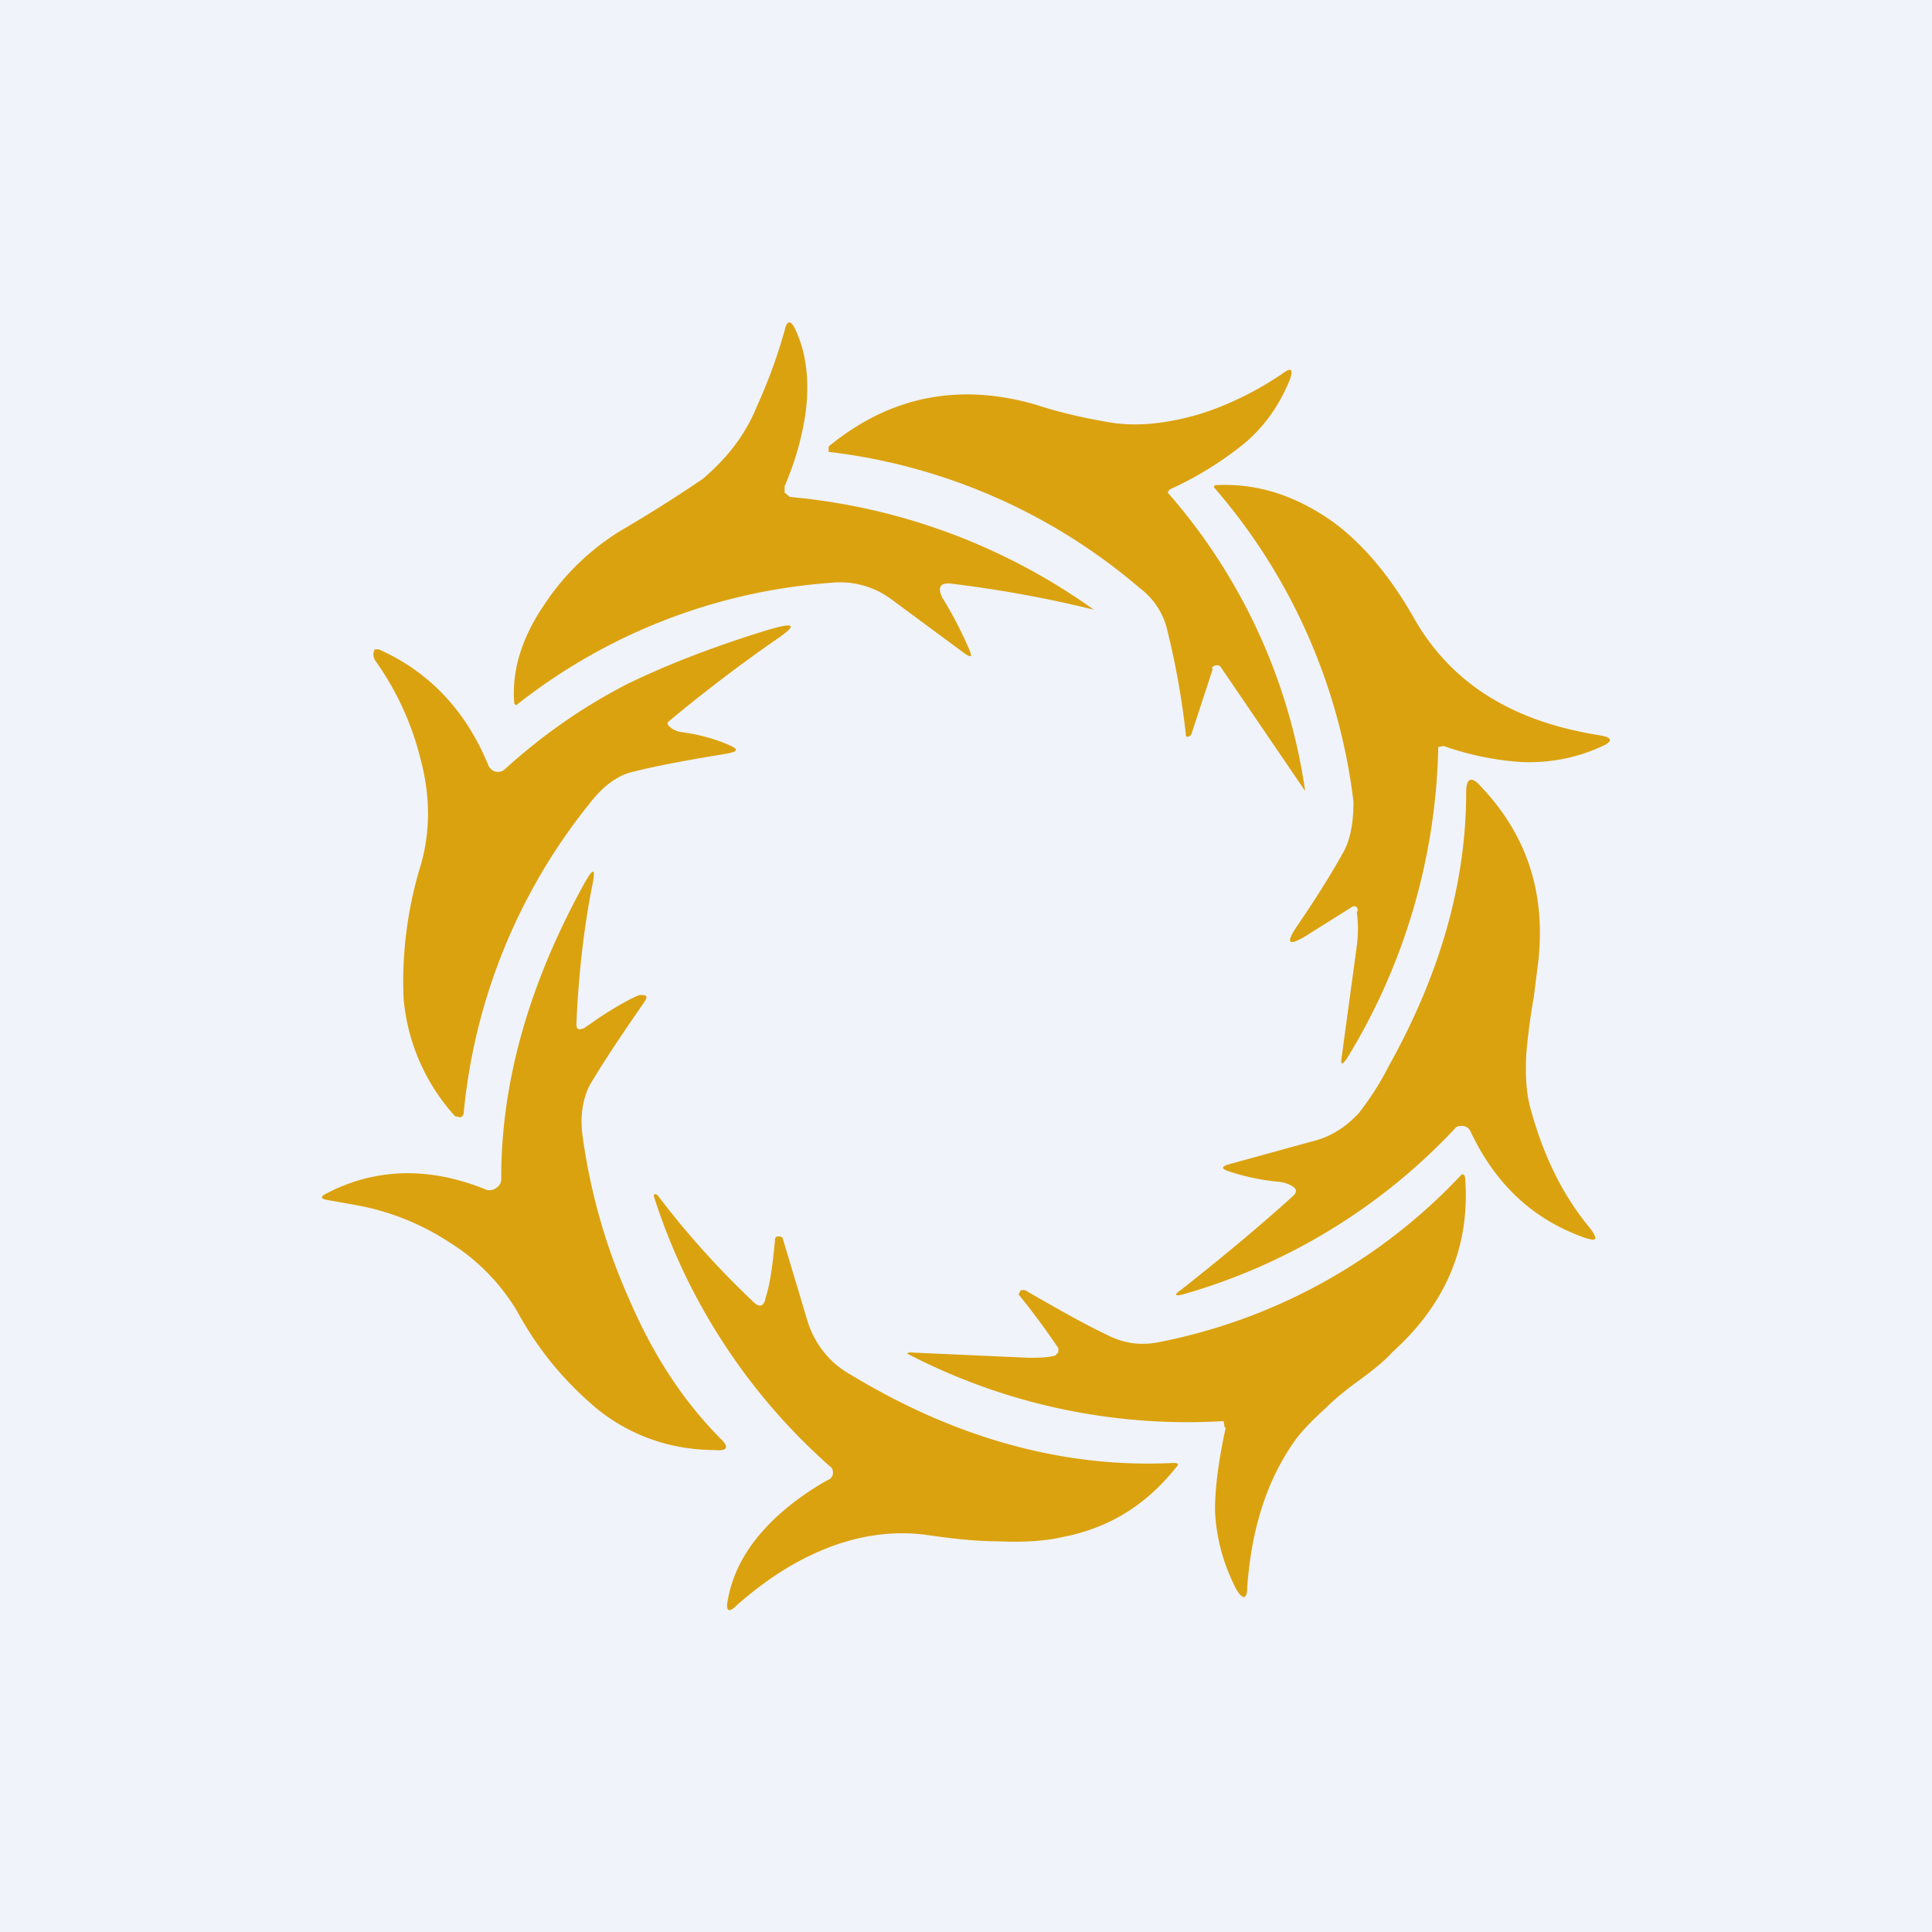
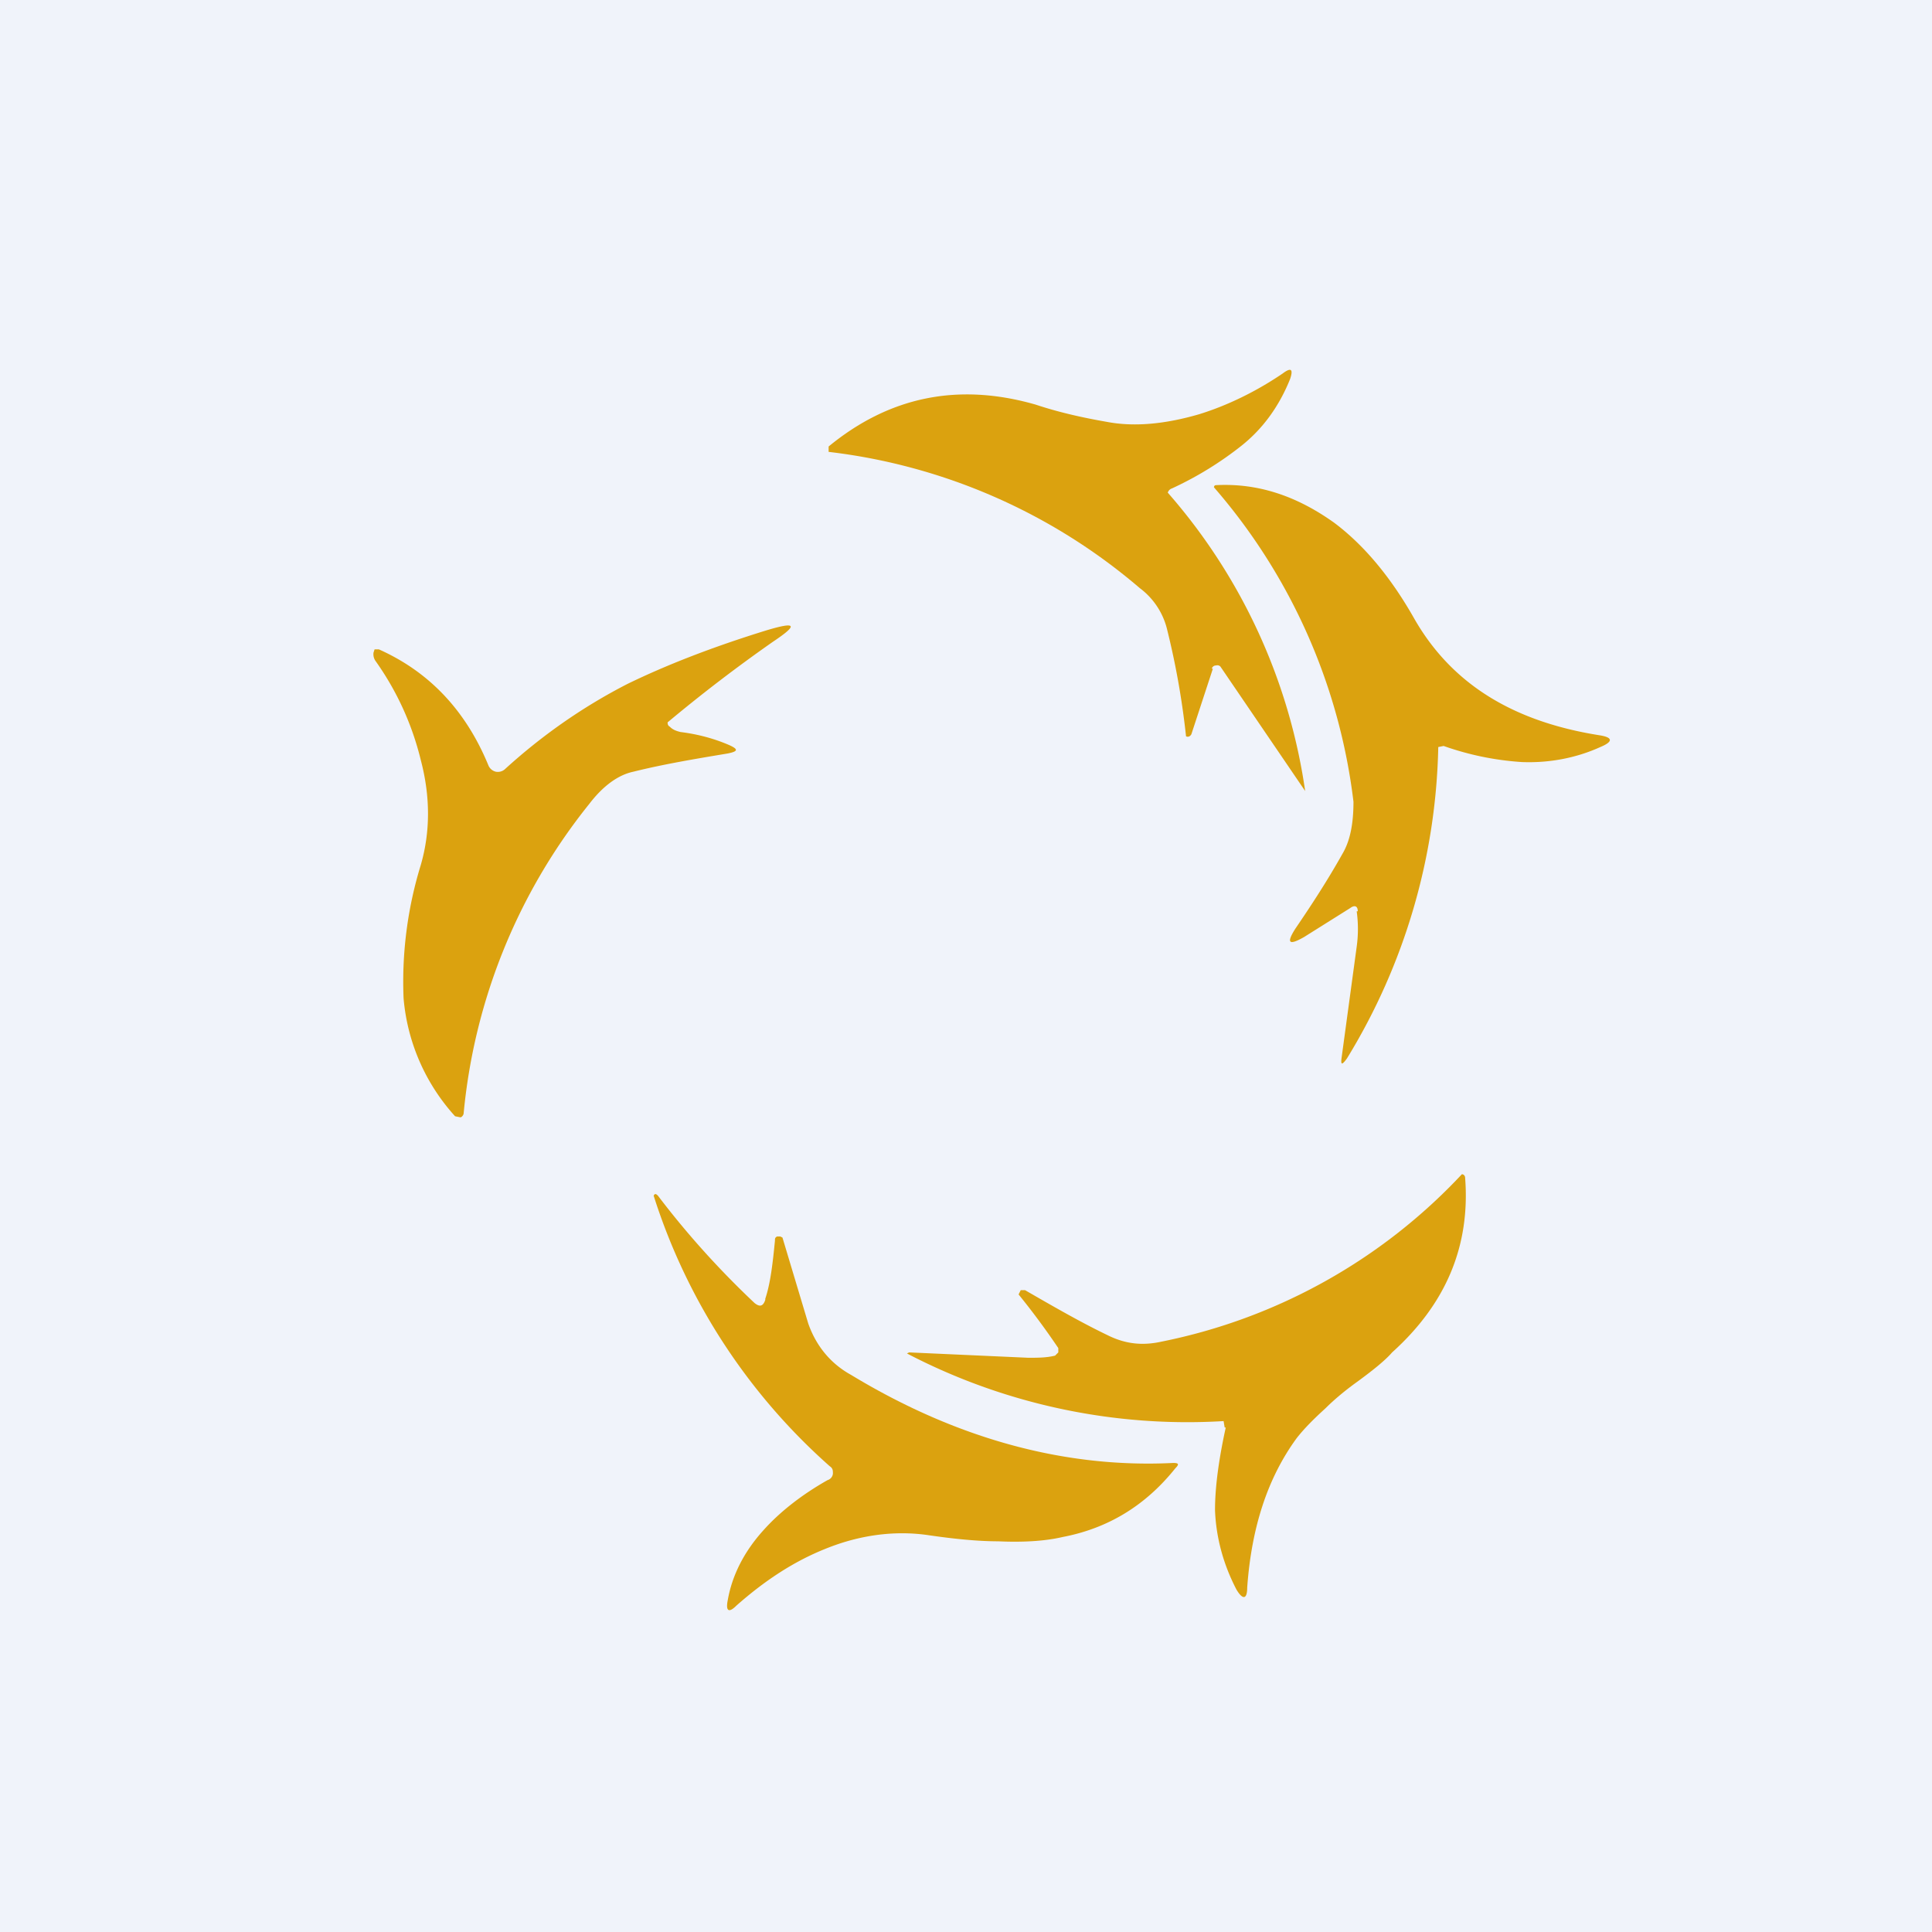
<svg xmlns="http://www.w3.org/2000/svg" width="18" height="18" viewBox="0 0 18 18">
  <path fill="#F0F3FA" d="M0 0h18v18H0z" />
-   <path d="M8.88 5.44c-.12-.02-.15.03-.1.13.1.16.18.32.25.48.03.07.02.08-.04.04l-.69-.51a.8.8 0 0 0-.56-.15 5.34 5.34 0 0 0-2.93 1.14.03.03 0 0 1-.02-.03c-.02-.3.07-.6.29-.92a2.28 2.28 0 0 1 .71-.68 13.1 13.1 0 0 0 .76-.48c.22-.19.39-.4.5-.67.1-.22.19-.46.26-.71.02-.1.06-.1.1-.01.1.21.13.46.1.74-.03.24-.1.49-.2.72v.06l.05.04a5.75 5.75 0 0 1 2.83 1.05 11.16 11.16 0 0 0-1.31-.24Z" fill="#DBA20F" />
  <path d="m11.3 6.23-.2.61c-.01.02-.03.03-.05.02a7.37 7.37 0 0 0-.18-1.01.68.68 0 0 0-.25-.37 5.43 5.43 0 0 0-2.9-1.27v-.05c.56-.46 1.2-.6 1.93-.39.21.07.43.12.66.16.26.05.55.02.86-.07.26-.08.53-.21.78-.38.08-.06.1-.04.07.05-.1.25-.25.46-.45.62a3.2 3.2 0 0 1-.65.4.06.06 0 0 0-.04.04 5.38 5.38 0 0 1 1.28 2.78l-.79-1.16a.04.04 0 0 0-.04-.01.04.04 0 0 0-.04.03Z" fill="#DBA20F" />
  <path d="M12.65 8.49c0-.05-.03-.06-.07-.03l-.43.27c-.14.08-.17.06-.08-.08.15-.22.3-.45.44-.7.07-.12.1-.28.1-.48a5.46 5.46 0 0 0-1.3-2.93s0-.02.02-.02c.39-.02.75.1 1.1.35.28.21.53.51.75.9.34.59.9.95 1.72 1.08.13.02.13.06.01.11-.22.1-.47.15-.73.14a2.7 2.7 0 0 1-.73-.15l-.05.01a5.77 5.77 0 0 1-.85 2.9c-.05.07-.06.06-.05-.01l.14-1.03a1.2 1.2 0 0 0 0-.33ZM4.55 7.13a.1.1 0 0 0 .07.06.1.1 0 0 0 .08-.02c.34-.31.72-.58 1.15-.8.35-.17.78-.34 1.3-.5.27-.08.29-.05.05.11a14.42 14.42 0 0 0-.98.75c0 .01 0 .03.02.04.03.03.06.04.1.05.16.02.31.06.45.12.09.04.09.06-.01.08-.3.05-.6.1-.88.17-.14.03-.28.13-.41.3a5.41 5.41 0 0 0-1.17 2.88c0 .02-.02.04-.03.04l-.05-.01a1.87 1.87 0 0 1-.48-1.1 3.7 3.7 0 0 1 .16-1.24c.09-.31.09-.64 0-.98a2.68 2.68 0 0 0-.42-.92.11.11 0 0 1-.02-.08l.01-.03h.04c.47.21.81.57 1.02 1.08Z" fill="#DBA20F" />
-   <path d="M12.02 11.04a.31.31 0 0 0-.11-.03 2.04 2.04 0 0 1-.47-.1c-.06-.02-.06-.04 0-.06l.8-.22c.16-.04.3-.13.42-.26a2.67 2.67 0 0 0 .28-.44c.48-.86.72-1.71.72-2.55 0-.13.05-.15.13-.06.45.47.63 1.04.53 1.73l-.03.24a5.8 5.8 0 0 0-.07.53c-.01.2 0 .37.04.51.12.44.3.81.56 1.12.07.1.06.12-.06.08-.48-.17-.83-.5-1.06-.99a.09.09 0 0 0-.07-.05c-.03 0-.06 0-.08.03a5.56 5.56 0 0 1-2.53 1.54c-.08.02-.08 0-.02-.04.38-.3.73-.59 1.05-.88.04-.04.03-.07-.03-.1ZM5.44 9.58l.16-.11c.17-.11.3-.18.36-.2.07 0 .08.01.04.07-.18.26-.35.51-.5.76-.07.13-.1.3-.07.5.07.5.21 1.01.43 1.5.23.54.52.97.86 1.31.07.07.06.11-.05.1-.4 0-.77-.12-1.09-.37a3.1 3.1 0 0 1-.76-.92 1.91 1.91 0 0 0-.64-.65 2.34 2.34 0 0 0-.85-.34l-.28-.05c-.06-.01-.07-.03-.01-.06.46-.24.96-.25 1.48-.04a.1.1 0 0 0 .1-.01.1.1 0 0 0 .05-.1c0-.91.27-1.83.78-2.75.08-.14.1-.13.07.02-.08.4-.13.84-.15 1.3 0 .05.02.06.07.04Z" fill="#DBA20F" />
  <path d="m11.41 13.3-.01-.06a5.65 5.65 0 0 1-2.95-.63l.02-.01 1.11.05c.09 0 .17 0 .25-.02l.03-.03v-.04a7 7 0 0 0-.37-.5l.02-.04h.04c.26.15.52.3.77.42.16.08.32.1.5.06a5.24 5.24 0 0 0 2.8-1.56c.02 0 .03.02.03.03.05.64-.18 1.18-.68 1.63-.06.07-.17.16-.32.27-.14.1-.24.19-.3.25-.11.1-.2.19-.27.28-.27.37-.42.83-.46 1.39 0 .11-.04.12-.1.02-.12-.23-.19-.48-.2-.74 0-.2.03-.45.1-.77Z" fill="#DBA20F" />
  <path d="M7.13 12.1c.05-.15.07-.34.09-.54 0-.02 0-.03.02-.04h.03l.02.01.24.8c.07.2.2.37.4.48.99.6 2 .87 3 .82.05 0 .06.01.02.05-.28.35-.63.56-1.05.64-.17.04-.38.05-.6.04-.18 0-.4-.02-.67-.06-.3-.04-.62 0-.94.13-.3.12-.57.3-.83.53-.07.07-.1.05-.08-.05.04-.23.15-.45.33-.65.16-.18.37-.34.6-.47a.07.07 0 0 0 .05-.06c0-.03 0-.05-.03-.07a5.65 5.65 0 0 1-1.64-2.52c.01-.02.02-.02.04 0 .25.33.55.67.9 1 .05.04.08.03.1-.03Z" fill="#DBA20F" />
</svg>